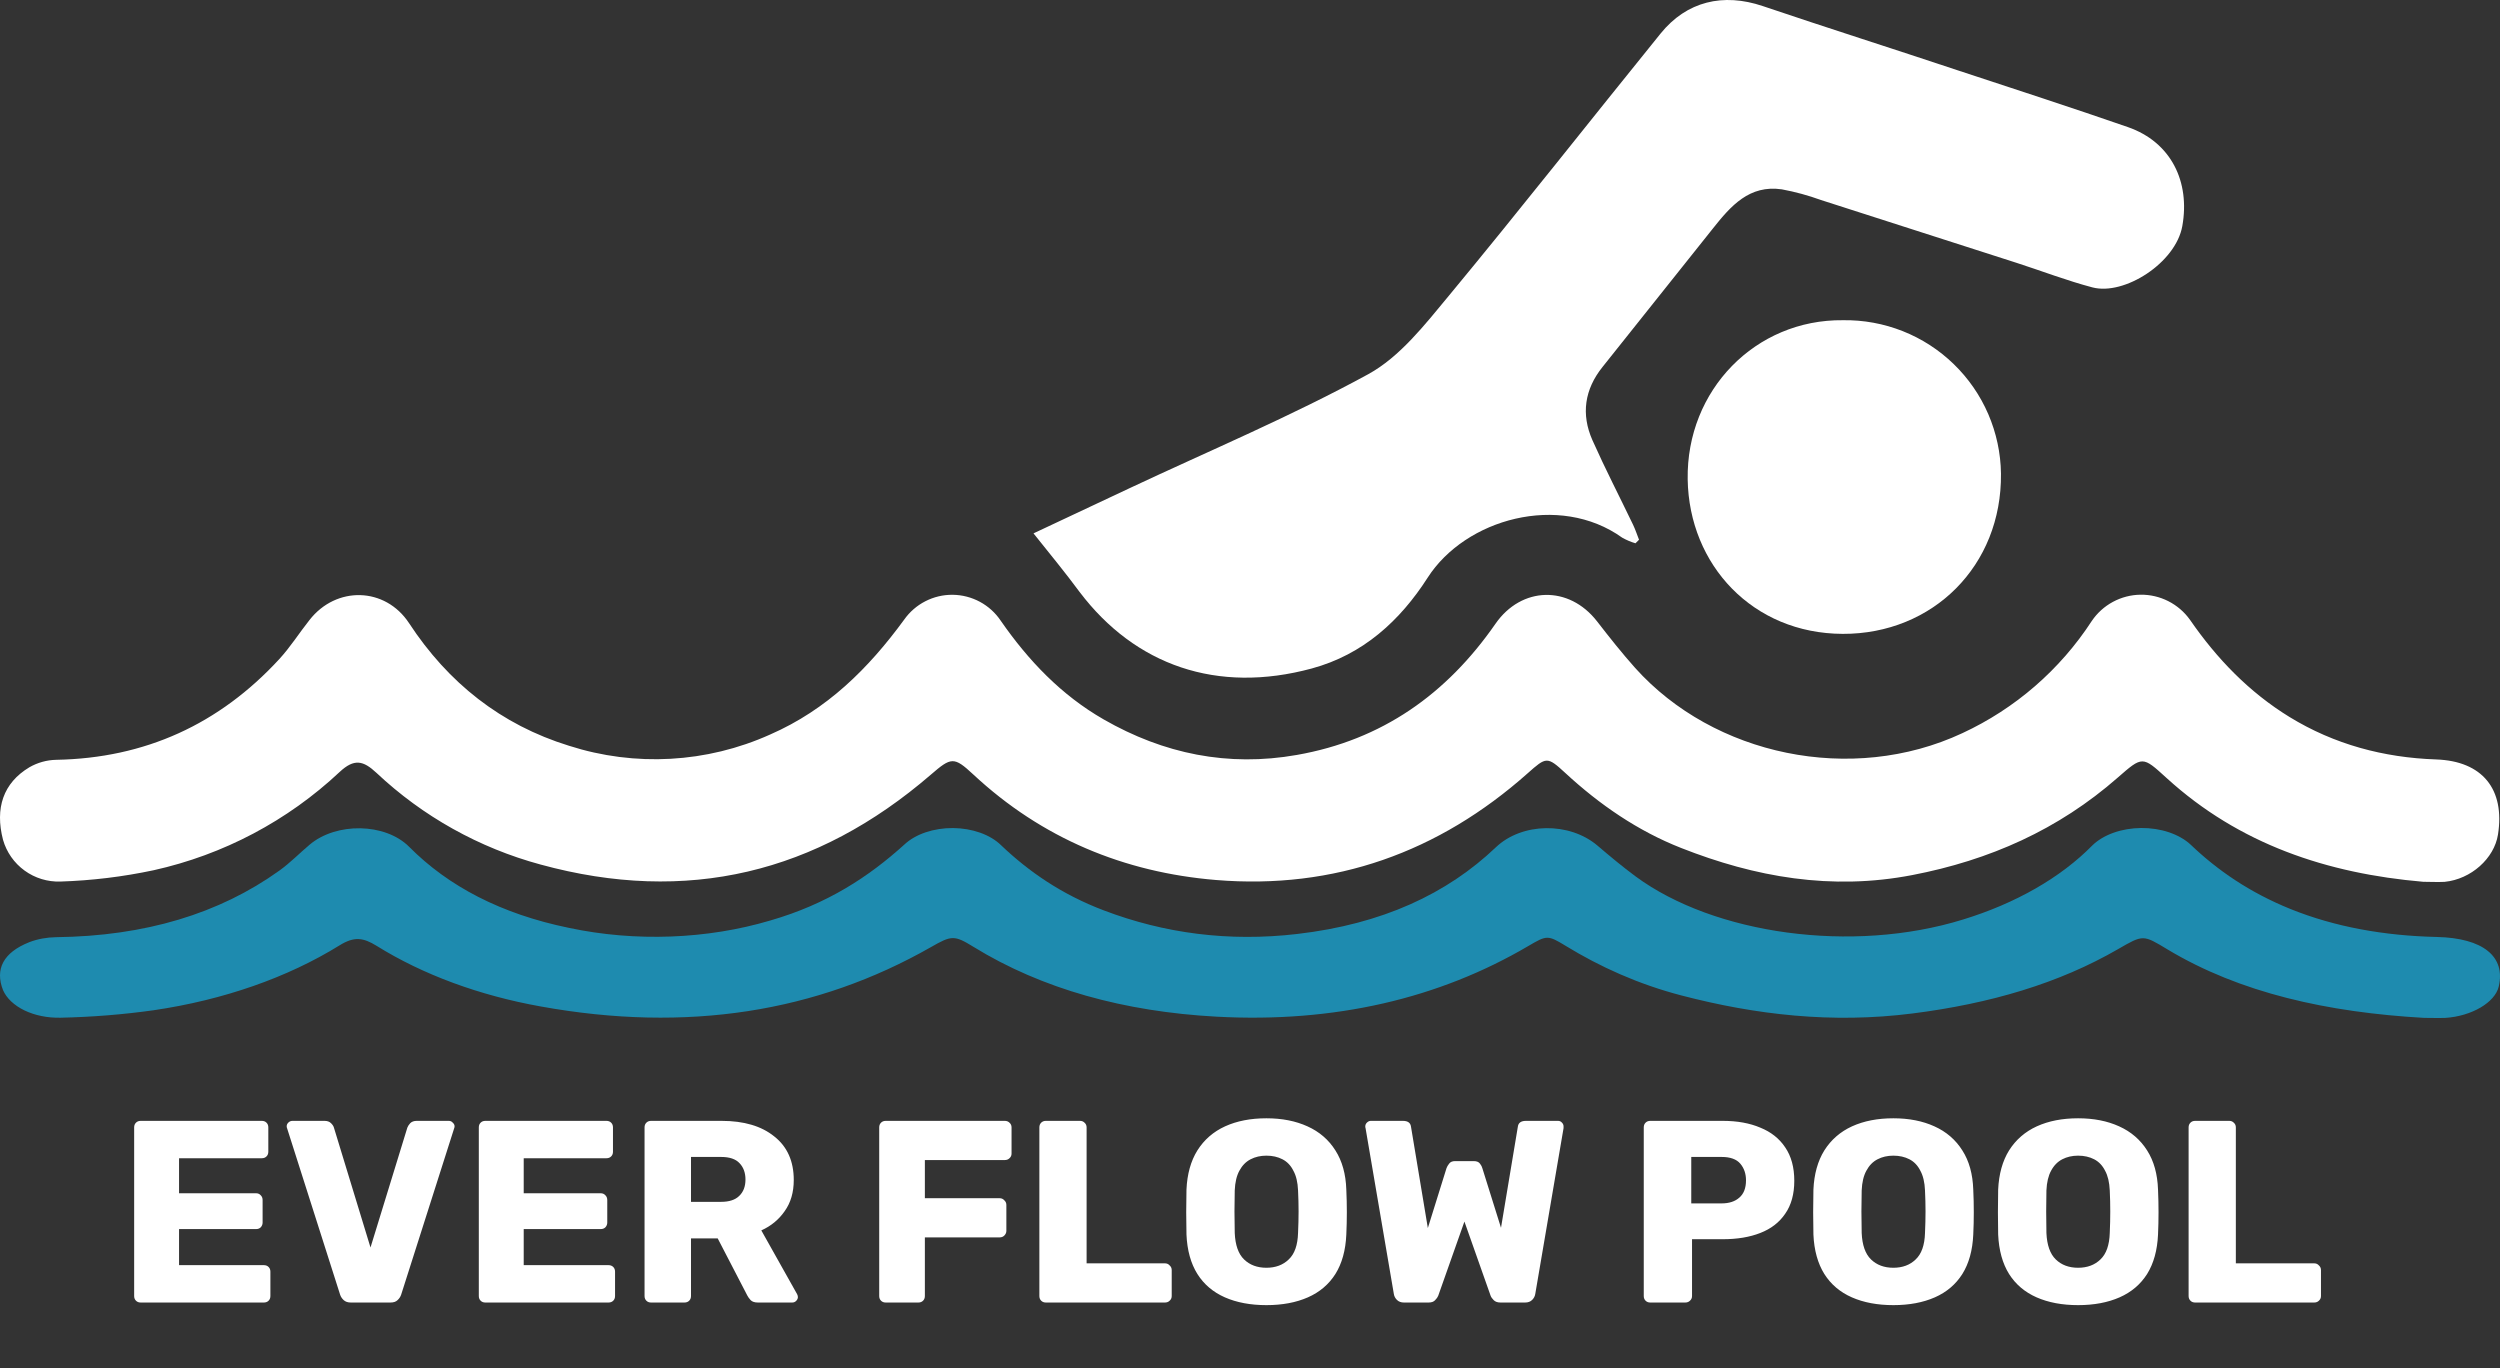
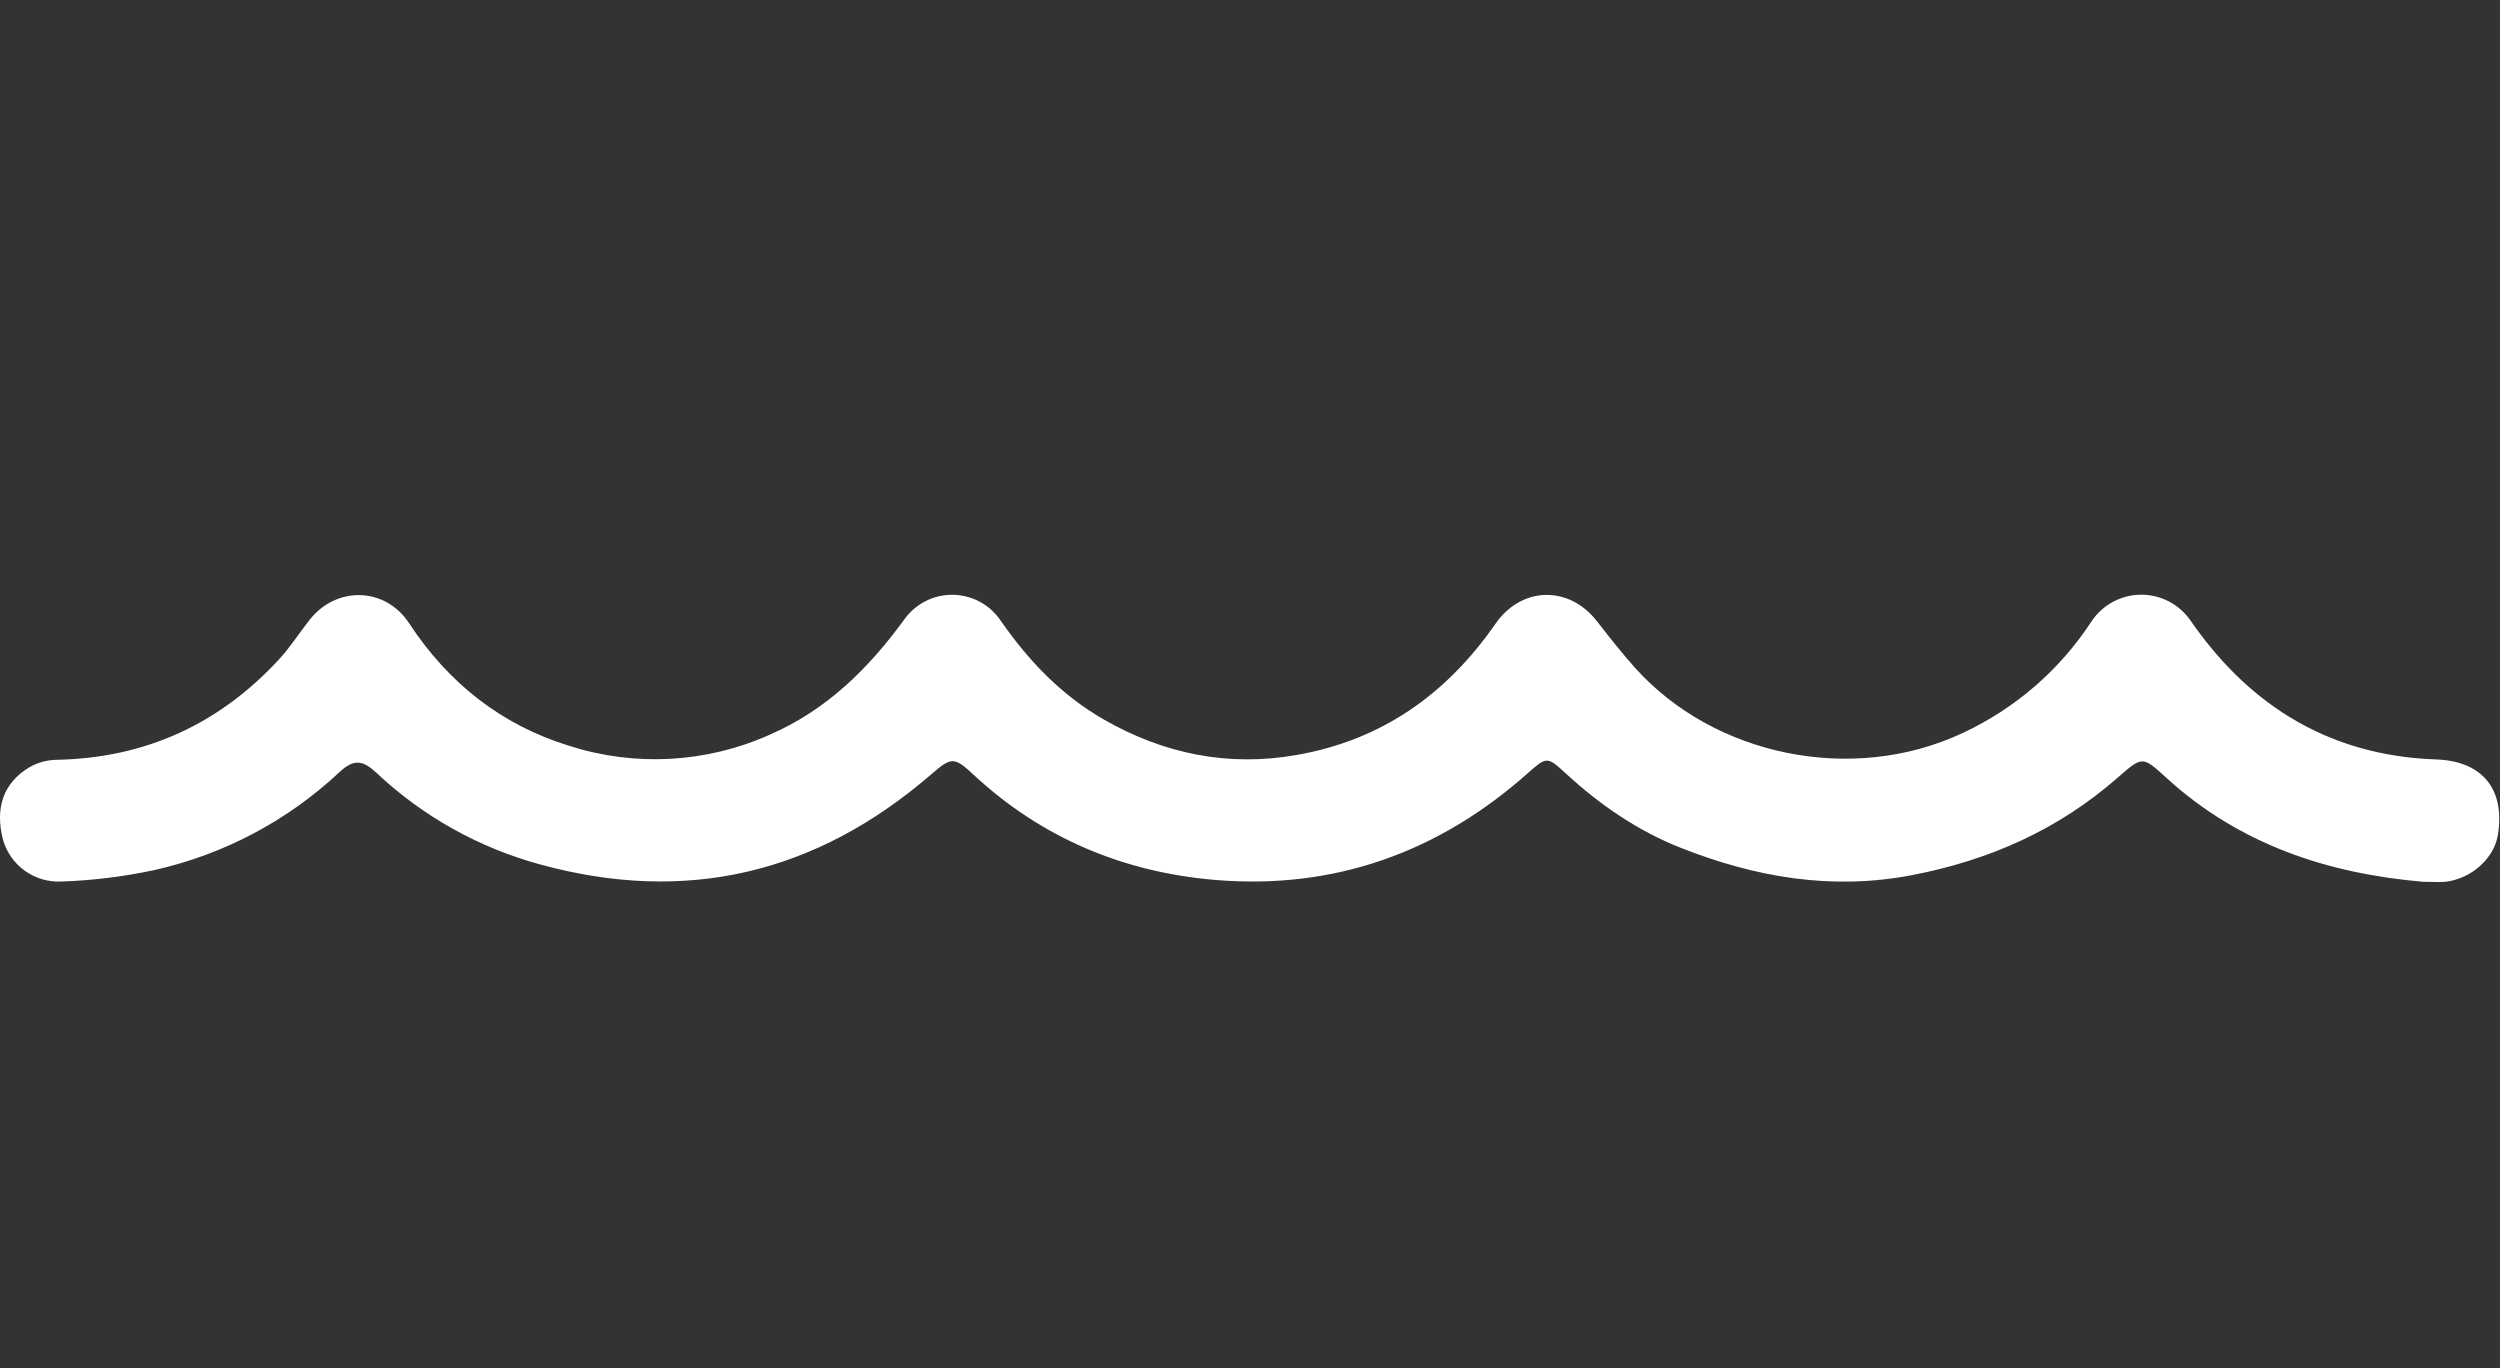
<svg xmlns="http://www.w3.org/2000/svg" width="95" height="52" viewBox="0 0 95 52" fill="none">
  <rect x="0" y="0" width="95" height="52" fill="#333333" stroke="none" />
-   <path d="M5.345 49.496C5.272 49.496 5.213 49.473 5.167 49.427C5.121 49.381 5.098 49.322 5.098 49.249V42.84C5.098 42.767 5.121 42.708 5.167 42.662C5.213 42.616 5.272 42.593 5.345 42.593H9.95C10.022 42.593 10.081 42.616 10.127 42.662C10.173 42.708 10.196 42.767 10.196 42.84V43.767C10.196 43.839 10.173 43.898 10.127 43.944C10.081 43.99 10.022 44.013 9.95 44.013H6.804V45.344H9.733C9.805 45.344 9.864 45.371 9.91 45.423C9.956 45.469 9.979 45.529 9.979 45.601V46.459C9.979 46.525 9.956 46.584 9.91 46.636C9.864 46.682 9.805 46.705 9.733 46.705H6.804V48.076H10.028C10.101 48.076 10.16 48.099 10.206 48.145C10.252 48.191 10.275 48.25 10.275 48.322V49.249C10.275 49.322 10.252 49.381 10.206 49.427C10.16 49.473 10.101 49.496 10.028 49.496H5.345ZM13.33 49.496C13.218 49.496 13.129 49.466 13.063 49.407C12.998 49.348 12.952 49.279 12.925 49.2L10.914 42.889C10.9 42.856 10.894 42.827 10.894 42.8C10.894 42.748 10.914 42.702 10.953 42.662C10.999 42.616 11.052 42.593 11.111 42.593H12.334C12.439 42.593 12.521 42.623 12.58 42.682C12.639 42.741 12.675 42.797 12.689 42.85L14.079 47.405L15.479 42.85C15.499 42.797 15.535 42.741 15.588 42.682C15.647 42.623 15.729 42.593 15.834 42.593H17.057C17.116 42.593 17.166 42.616 17.205 42.662C17.251 42.702 17.274 42.748 17.274 42.8C17.274 42.827 17.267 42.856 17.254 42.889L15.243 49.2C15.216 49.279 15.17 49.348 15.105 49.407C15.045 49.466 14.957 49.496 14.838 49.496H13.33ZM18.441 49.496C18.369 49.496 18.31 49.473 18.264 49.427C18.218 49.381 18.195 49.322 18.195 49.249V42.84C18.195 42.767 18.218 42.708 18.264 42.662C18.31 42.616 18.369 42.593 18.441 42.593H23.046C23.119 42.593 23.178 42.616 23.224 42.662C23.27 42.708 23.293 42.767 23.293 42.84V43.767C23.293 43.839 23.27 43.898 23.224 43.944C23.178 43.99 23.119 44.013 23.046 44.013H19.901V45.344H22.829C22.902 45.344 22.961 45.371 23.007 45.423C23.053 45.469 23.076 45.529 23.076 45.601V46.459C23.076 46.525 23.053 46.584 23.007 46.636C22.961 46.682 22.902 46.705 22.829 46.705H19.901V48.076H23.125C23.197 48.076 23.257 48.099 23.303 48.145C23.349 48.191 23.372 48.25 23.372 48.322V49.249C23.372 49.322 23.349 49.381 23.303 49.427C23.257 49.473 23.197 49.496 23.125 49.496H18.441ZM24.739 49.496C24.667 49.496 24.608 49.473 24.562 49.427C24.516 49.381 24.493 49.322 24.493 49.249V42.84C24.493 42.767 24.516 42.708 24.562 42.662C24.608 42.616 24.667 42.593 24.739 42.593H27.421C28.269 42.593 28.937 42.791 29.423 43.185C29.916 43.573 30.163 44.125 30.163 44.842C30.163 45.308 30.048 45.703 29.817 46.025C29.594 46.347 29.298 46.59 28.93 46.755L30.291 49.18C30.311 49.22 30.32 49.256 30.32 49.289C30.32 49.342 30.297 49.391 30.251 49.437C30.212 49.476 30.163 49.496 30.104 49.496H28.802C28.677 49.496 28.585 49.466 28.526 49.407C28.467 49.342 28.424 49.282 28.398 49.23L27.273 47.06H26.258V49.249C26.258 49.322 26.235 49.381 26.189 49.427C26.143 49.473 26.084 49.496 26.011 49.496H24.739ZM26.258 45.67H27.402C27.71 45.67 27.941 45.594 28.092 45.443C28.25 45.292 28.328 45.085 28.328 44.822C28.328 44.566 28.253 44.358 28.102 44.201C27.957 44.043 27.724 43.964 27.402 43.964H26.258V45.67ZM33.656 49.496C33.584 49.496 33.525 49.473 33.479 49.427C33.433 49.381 33.41 49.322 33.41 49.249V42.84C33.41 42.767 33.433 42.708 33.479 42.662C33.525 42.616 33.584 42.593 33.656 42.593H38.183C38.255 42.593 38.314 42.616 38.36 42.662C38.413 42.708 38.439 42.767 38.439 42.84V43.836C38.439 43.908 38.413 43.967 38.36 44.013C38.314 44.059 38.255 44.082 38.183 44.082H35.145V45.532H37.985C38.058 45.532 38.117 45.558 38.163 45.611C38.215 45.657 38.242 45.716 38.242 45.788V46.774C38.242 46.84 38.215 46.899 38.163 46.952C38.117 46.998 38.058 47.021 37.985 47.021H35.145V49.249C35.145 49.322 35.122 49.381 35.076 49.427C35.03 49.473 34.971 49.496 34.899 49.496H33.656ZM39.742 49.496C39.67 49.496 39.611 49.473 39.565 49.427C39.519 49.381 39.496 49.322 39.496 49.249V42.84C39.496 42.767 39.519 42.708 39.565 42.662C39.611 42.616 39.67 42.593 39.742 42.593H41.044C41.11 42.593 41.166 42.616 41.212 42.662C41.264 42.708 41.291 42.767 41.291 42.84V48.007H44.269C44.341 48.007 44.4 48.033 44.446 48.086C44.499 48.132 44.525 48.191 44.525 48.263V49.249C44.525 49.322 44.499 49.381 44.446 49.427C44.4 49.473 44.341 49.496 44.269 49.496H39.742ZM48.123 49.595C47.518 49.595 46.992 49.496 46.545 49.299C46.098 49.102 45.75 48.806 45.5 48.411C45.25 48.01 45.112 47.511 45.086 46.912C45.079 46.63 45.076 46.347 45.076 46.064C45.076 45.782 45.079 45.496 45.086 45.206C45.112 44.615 45.25 44.118 45.5 43.717C45.756 43.31 46.108 43.004 46.555 42.8C47.002 42.597 47.525 42.495 48.123 42.495C48.715 42.495 49.234 42.597 49.681 42.8C50.135 43.004 50.49 43.31 50.746 43.717C51.002 44.118 51.141 44.615 51.16 45.206C51.173 45.496 51.18 45.782 51.18 46.064C51.18 46.347 51.173 46.63 51.16 46.912C51.134 47.511 50.996 48.01 50.746 48.411C50.496 48.806 50.148 49.102 49.701 49.299C49.254 49.496 48.728 49.595 48.123 49.595ZM48.123 48.175C48.471 48.175 48.754 48.069 48.971 47.859C49.195 47.649 49.313 47.313 49.326 46.853C49.339 46.564 49.346 46.291 49.346 46.035C49.346 45.778 49.339 45.512 49.326 45.236C49.313 44.927 49.254 44.677 49.148 44.487C49.05 44.289 48.912 44.145 48.734 44.053C48.557 43.961 48.353 43.915 48.123 43.915C47.9 43.915 47.699 43.961 47.522 44.053C47.344 44.145 47.203 44.289 47.097 44.487C46.992 44.677 46.933 44.927 46.92 45.236C46.913 45.512 46.91 45.778 46.91 46.035C46.91 46.291 46.913 46.564 46.92 46.853C46.94 47.313 47.058 47.649 47.275 47.859C47.492 48.069 47.775 48.175 48.123 48.175ZM53.35 49.496C53.239 49.496 53.15 49.463 53.084 49.397C53.018 49.332 52.979 49.256 52.966 49.171L51.891 42.869C51.884 42.856 51.881 42.843 51.881 42.83C51.881 42.817 51.881 42.807 51.881 42.8C51.881 42.748 51.901 42.702 51.94 42.662C51.986 42.616 52.035 42.593 52.088 42.593H53.311C53.495 42.593 53.597 42.666 53.617 42.81L54.258 46.666L54.968 44.388C54.987 44.335 55.02 44.279 55.066 44.22C55.112 44.155 55.188 44.122 55.293 44.122H56.003C56.115 44.122 56.194 44.155 56.24 44.22C56.286 44.279 56.315 44.335 56.328 44.388L57.038 46.656L57.679 42.81C57.699 42.666 57.801 42.593 57.985 42.593H59.208C59.267 42.593 59.316 42.616 59.356 42.662C59.395 42.702 59.415 42.748 59.415 42.8C59.415 42.807 59.415 42.817 59.415 42.83C59.415 42.843 59.415 42.856 59.415 42.869L58.34 49.171C58.327 49.256 58.287 49.332 58.222 49.397C58.156 49.463 58.067 49.496 57.955 49.496H57.019C56.907 49.496 56.821 49.466 56.762 49.407C56.703 49.348 56.664 49.292 56.644 49.24L55.648 46.419L54.652 49.24C54.632 49.292 54.593 49.348 54.534 49.407C54.481 49.466 54.399 49.496 54.287 49.496H53.35ZM62.71 49.496C62.637 49.496 62.578 49.473 62.532 49.427C62.486 49.381 62.463 49.322 62.463 49.249V42.84C62.463 42.767 62.486 42.708 62.532 42.662C62.578 42.616 62.637 42.593 62.71 42.593H65.471C66.016 42.593 66.49 42.679 66.891 42.85C67.298 43.014 67.614 43.264 67.837 43.599C68.067 43.934 68.183 44.358 68.183 44.871C68.183 45.377 68.067 45.795 67.837 46.123C67.614 46.452 67.298 46.695 66.891 46.853C66.49 47.011 66.016 47.09 65.471 47.09H64.297V49.249C64.297 49.322 64.271 49.381 64.219 49.427C64.172 49.473 64.113 49.496 64.041 49.496H62.71ZM64.268 45.729H65.421C65.704 45.729 65.928 45.657 66.092 45.512C66.263 45.367 66.348 45.147 66.348 44.851C66.348 44.602 66.276 44.391 66.132 44.22C65.987 44.049 65.75 43.964 65.421 43.964H64.268V45.729ZM71.947 49.595C71.343 49.595 70.817 49.496 70.37 49.299C69.922 49.102 69.574 48.806 69.324 48.411C69.075 48.01 68.936 47.511 68.91 46.912C68.904 46.63 68.9 46.347 68.9 46.064C68.9 45.782 68.904 45.496 68.91 45.206C68.936 44.615 69.075 44.118 69.324 43.717C69.581 43.31 69.932 43.004 70.379 42.8C70.826 42.597 71.349 42.495 71.947 42.495C72.539 42.495 73.058 42.597 73.505 42.8C73.959 43.004 74.314 43.31 74.57 43.717C74.827 44.118 74.965 44.615 74.984 45.206C74.998 45.496 75.004 45.782 75.004 46.064C75.004 46.347 74.998 46.63 74.984 46.912C74.958 47.511 74.82 48.01 74.57 48.411C74.32 48.806 73.972 49.102 73.525 49.299C73.078 49.496 72.552 49.595 71.947 49.595ZM71.947 48.175C72.296 48.175 72.578 48.069 72.795 47.859C73.019 47.649 73.137 47.313 73.15 46.853C73.163 46.564 73.17 46.291 73.17 46.035C73.17 45.778 73.163 45.512 73.15 45.236C73.137 44.927 73.078 44.677 72.973 44.487C72.874 44.289 72.736 44.145 72.559 44.053C72.381 43.961 72.177 43.915 71.947 43.915C71.724 43.915 71.523 43.961 71.346 44.053C71.168 44.145 71.027 44.289 70.922 44.487C70.817 44.677 70.757 44.927 70.744 45.236C70.738 45.512 70.734 45.778 70.734 46.035C70.734 46.291 70.738 46.564 70.744 46.853C70.764 47.313 70.882 47.649 71.099 47.859C71.316 48.069 71.599 48.175 71.947 48.175ZM78.968 49.595C78.363 49.595 77.837 49.496 77.39 49.299C76.943 49.102 76.594 48.806 76.344 48.411C76.095 48.01 75.957 47.511 75.93 46.912C75.924 46.63 75.921 46.347 75.921 46.064C75.921 45.782 75.924 45.496 75.93 45.206C75.957 44.615 76.095 44.118 76.344 43.717C76.601 43.31 76.953 43.004 77.4 42.8C77.847 42.597 78.369 42.495 78.968 42.495C79.559 42.495 80.079 42.597 80.525 42.8C80.979 43.004 81.334 43.31 81.591 43.717C81.847 44.118 81.985 44.615 82.005 45.206C82.018 45.496 82.024 45.782 82.024 46.064C82.024 46.347 82.018 46.63 82.005 46.912C81.978 47.511 81.84 48.01 81.591 48.411C81.341 48.806 80.992 49.102 80.545 49.299C80.098 49.496 79.572 49.595 78.968 49.595ZM78.968 48.175C79.316 48.175 79.599 48.069 79.816 47.859C80.039 47.649 80.157 47.313 80.171 46.853C80.184 46.564 80.19 46.291 80.19 46.035C80.19 45.778 80.184 45.512 80.171 45.236C80.157 44.927 80.098 44.677 79.993 44.487C79.894 44.289 79.756 44.145 79.579 44.053C79.401 43.961 79.198 43.915 78.968 43.915C78.744 43.915 78.543 43.961 78.366 44.053C78.189 44.145 78.047 44.289 77.942 44.487C77.837 44.677 77.778 44.927 77.764 45.236C77.758 45.512 77.755 45.778 77.755 46.035C77.755 46.291 77.758 46.564 77.764 46.853C77.784 47.313 77.903 47.649 78.12 47.859C78.336 48.069 78.619 48.175 78.968 48.175ZM83.414 49.496C83.342 49.496 83.282 49.473 83.237 49.427C83.191 49.381 83.167 49.322 83.167 49.249V42.84C83.167 42.767 83.191 42.708 83.237 42.662C83.282 42.616 83.342 42.593 83.414 42.593H84.716C84.781 42.593 84.837 42.616 84.883 42.662C84.936 42.708 84.962 42.767 84.962 42.84V48.007H87.94C88.013 48.007 88.072 48.033 88.118 48.086C88.17 48.132 88.197 48.191 88.197 48.263V49.249C88.197 49.322 88.17 49.381 88.118 49.427C88.072 49.473 88.013 49.496 87.94 49.496H83.414Z" fill="white" />
  <path d="M92.083 33.508C88.435 33.194 85.095 32.084 82.332 29.566C81.415 28.73 81.419 28.721 80.472 29.551C78.218 31.526 75.608 32.687 72.66 33.254C69.59 33.845 66.692 33.331 63.878 32.221C62.244 31.578 60.785 30.579 59.484 29.375C58.792 28.735 58.758 28.758 58.05 29.386C54.673 32.388 50.707 33.811 46.207 33.44C42.716 33.152 39.587 31.855 36.983 29.428C36.247 28.742 36.145 28.77 35.37 29.439C31.029 33.183 26.101 34.374 20.54 32.852C18.207 32.221 16.064 31.024 14.304 29.367C13.805 28.902 13.462 28.815 12.905 29.336C10.927 31.192 8.486 32.481 5.838 33.069C4.673 33.317 3.488 33.461 2.298 33.499C1.809 33.516 1.329 33.369 0.934 33.082C0.538 32.795 0.25 32.384 0.115 31.914C-0.198 30.708 0.125 29.752 1.114 29.158C1.425 28.979 1.775 28.881 2.133 28.873C5.511 28.812 8.331 27.522 10.611 25.048C11.035 24.587 11.373 24.049 11.76 23.562C12.776 22.258 14.636 22.302 15.543 23.678C17.029 25.945 19.037 27.541 21.622 28.339C24.134 29.146 26.856 28.995 29.263 27.913C31.425 26.968 33 25.405 34.358 23.547C34.566 23.252 34.843 23.011 35.164 22.847C35.485 22.682 35.842 22.598 36.203 22.602C36.564 22.606 36.919 22.698 37.237 22.869C37.554 23.04 37.826 23.286 38.027 23.586C39.081 25.105 40.331 26.415 41.938 27.337C44.218 28.646 46.666 29.15 49.279 28.688C52.522 28.119 54.975 26.372 56.826 23.706C57.815 22.279 59.618 22.235 60.687 23.61C61.155 24.214 61.632 24.817 62.138 25.384C65.121 28.704 70.356 29.828 74.568 27.861C76.575 26.93 78.28 25.453 79.487 23.598C79.692 23.294 79.968 23.045 80.291 22.871C80.614 22.697 80.974 22.603 81.341 22.599C81.707 22.594 82.07 22.679 82.397 22.845C82.724 23.011 83.006 23.253 83.219 23.552C84.245 25.038 85.471 26.306 87.002 27.246C88.705 28.289 90.579 28.79 92.575 28.859C94.331 28.92 95.195 29.989 94.923 31.715C94.78 32.622 93.899 33.411 92.896 33.51C92.626 33.525 92.353 33.508 92.083 33.508Z" fill="white" />
-   <path d="M92.11 38.679C88.461 38.471 85.12 37.737 82.356 36.072C81.439 35.519 81.443 35.513 80.495 36.062C78.241 37.368 75.63 38.136 72.681 38.511C69.611 38.902 66.712 38.562 63.897 37.828C62.263 37.402 60.803 36.742 59.502 35.946C58.809 35.522 58.776 35.538 58.068 35.953C54.689 37.938 50.722 38.879 46.22 38.633C42.728 38.443 39.598 37.585 36.994 35.981C36.257 35.527 36.156 35.545 35.38 35.988C31.038 38.464 26.109 39.252 20.546 38.245C18.212 37.827 16.069 37.036 14.308 35.94C13.809 35.633 13.466 35.575 12.909 35.92C10.93 37.147 8.488 38 5.84 38.389C4.674 38.553 3.489 38.648 2.299 38.673C1.81 38.684 1.33 38.587 0.934 38.397C0.539 38.207 0.25 37.935 0.115 37.625C-0.198 36.827 0.125 36.195 1.115 35.802C1.425 35.683 1.775 35.618 2.134 35.613C5.512 35.573 8.333 34.72 10.614 33.084C11.039 32.779 11.377 32.424 11.763 32.101C12.779 31.239 14.64 31.268 15.547 32.178C17.034 33.677 19.042 34.732 21.629 35.261C24.142 35.794 26.864 35.694 29.271 34.979C31.434 34.354 33.01 33.32 34.368 32.091C34.576 31.896 34.853 31.737 35.174 31.628C35.496 31.52 35.852 31.464 36.214 31.466C36.575 31.469 36.929 31.53 37.248 31.643C37.565 31.756 37.837 31.919 38.039 32.117C39.093 33.121 40.343 33.988 41.95 34.597C44.231 35.463 46.68 35.797 49.294 35.491C52.537 35.115 54.992 33.959 56.843 32.197C57.832 31.253 59.635 31.224 60.704 32.133C61.173 32.533 61.65 32.931 62.156 33.306C65.14 35.502 70.377 36.245 74.589 34.944C76.597 34.329 78.303 33.352 79.51 32.125C79.716 31.924 79.992 31.759 80.314 31.644C80.637 31.529 80.998 31.467 81.365 31.464C81.731 31.461 82.094 31.517 82.421 31.627C82.748 31.737 83.03 31.897 83.243 32.095C84.27 33.078 85.496 33.916 87.027 34.538C88.731 35.227 90.606 35.559 92.602 35.605C94.359 35.645 95.222 36.352 94.951 37.493C94.808 38.093 93.926 38.615 92.924 38.68C92.653 38.69 92.38 38.679 92.11 38.679Z" fill="#1E8BAF" />
-   <path d="M39.273 20.268C40.507 19.688 41.721 19.115 42.937 18.545C45.966 17.122 49.06 15.821 51.989 14.222C53.196 13.562 54.144 12.338 55.054 11.241C57.776 7.953 60.415 4.594 63.101 1.276C64.094 0.047 65.479 -0.278 66.986 0.231C69.454 1.066 71.936 1.852 74.408 2.677C76.56 3.387 78.717 4.086 80.858 4.829C82.51 5.403 83.228 6.914 82.928 8.59C82.678 9.994 80.719 11.239 79.512 10.921C78.54 10.664 77.594 10.3 76.635 9.99C74.155 9.19 71.675 8.394 69.195 7.6C68.712 7.425 68.215 7.289 67.709 7.195C66.477 7.015 65.77 7.827 65.098 8.673C63.699 10.427 62.299 12.184 60.898 13.942C60.212 14.797 60.076 15.74 60.512 16.727C60.993 17.808 61.542 18.868 62.056 19.939C62.144 20.123 62.208 20.319 62.283 20.51L62.148 20.645C61.972 20.593 61.803 20.521 61.643 20.431C59.25 18.717 55.683 19.719 54.252 21.95C53.2 23.59 51.794 24.875 49.845 25.403C46.253 26.376 43.137 25.284 41.024 22.494C40.489 21.769 39.92 21.078 39.273 20.268Z" fill="white" />
-   <path d="M70.032 12.168C70.809 12.156 71.581 12.297 72.304 12.583C73.026 12.869 73.686 13.296 74.243 13.837C74.801 14.378 75.247 15.024 75.555 15.738C75.862 16.452 76.027 17.219 76.037 17.997C76.075 21.501 73.445 24.098 70.025 24.087C66.606 24.076 64.184 21.469 64.132 18.218C64.076 14.82 66.715 12.132 70.032 12.168Z" fill="white" />
</svg>